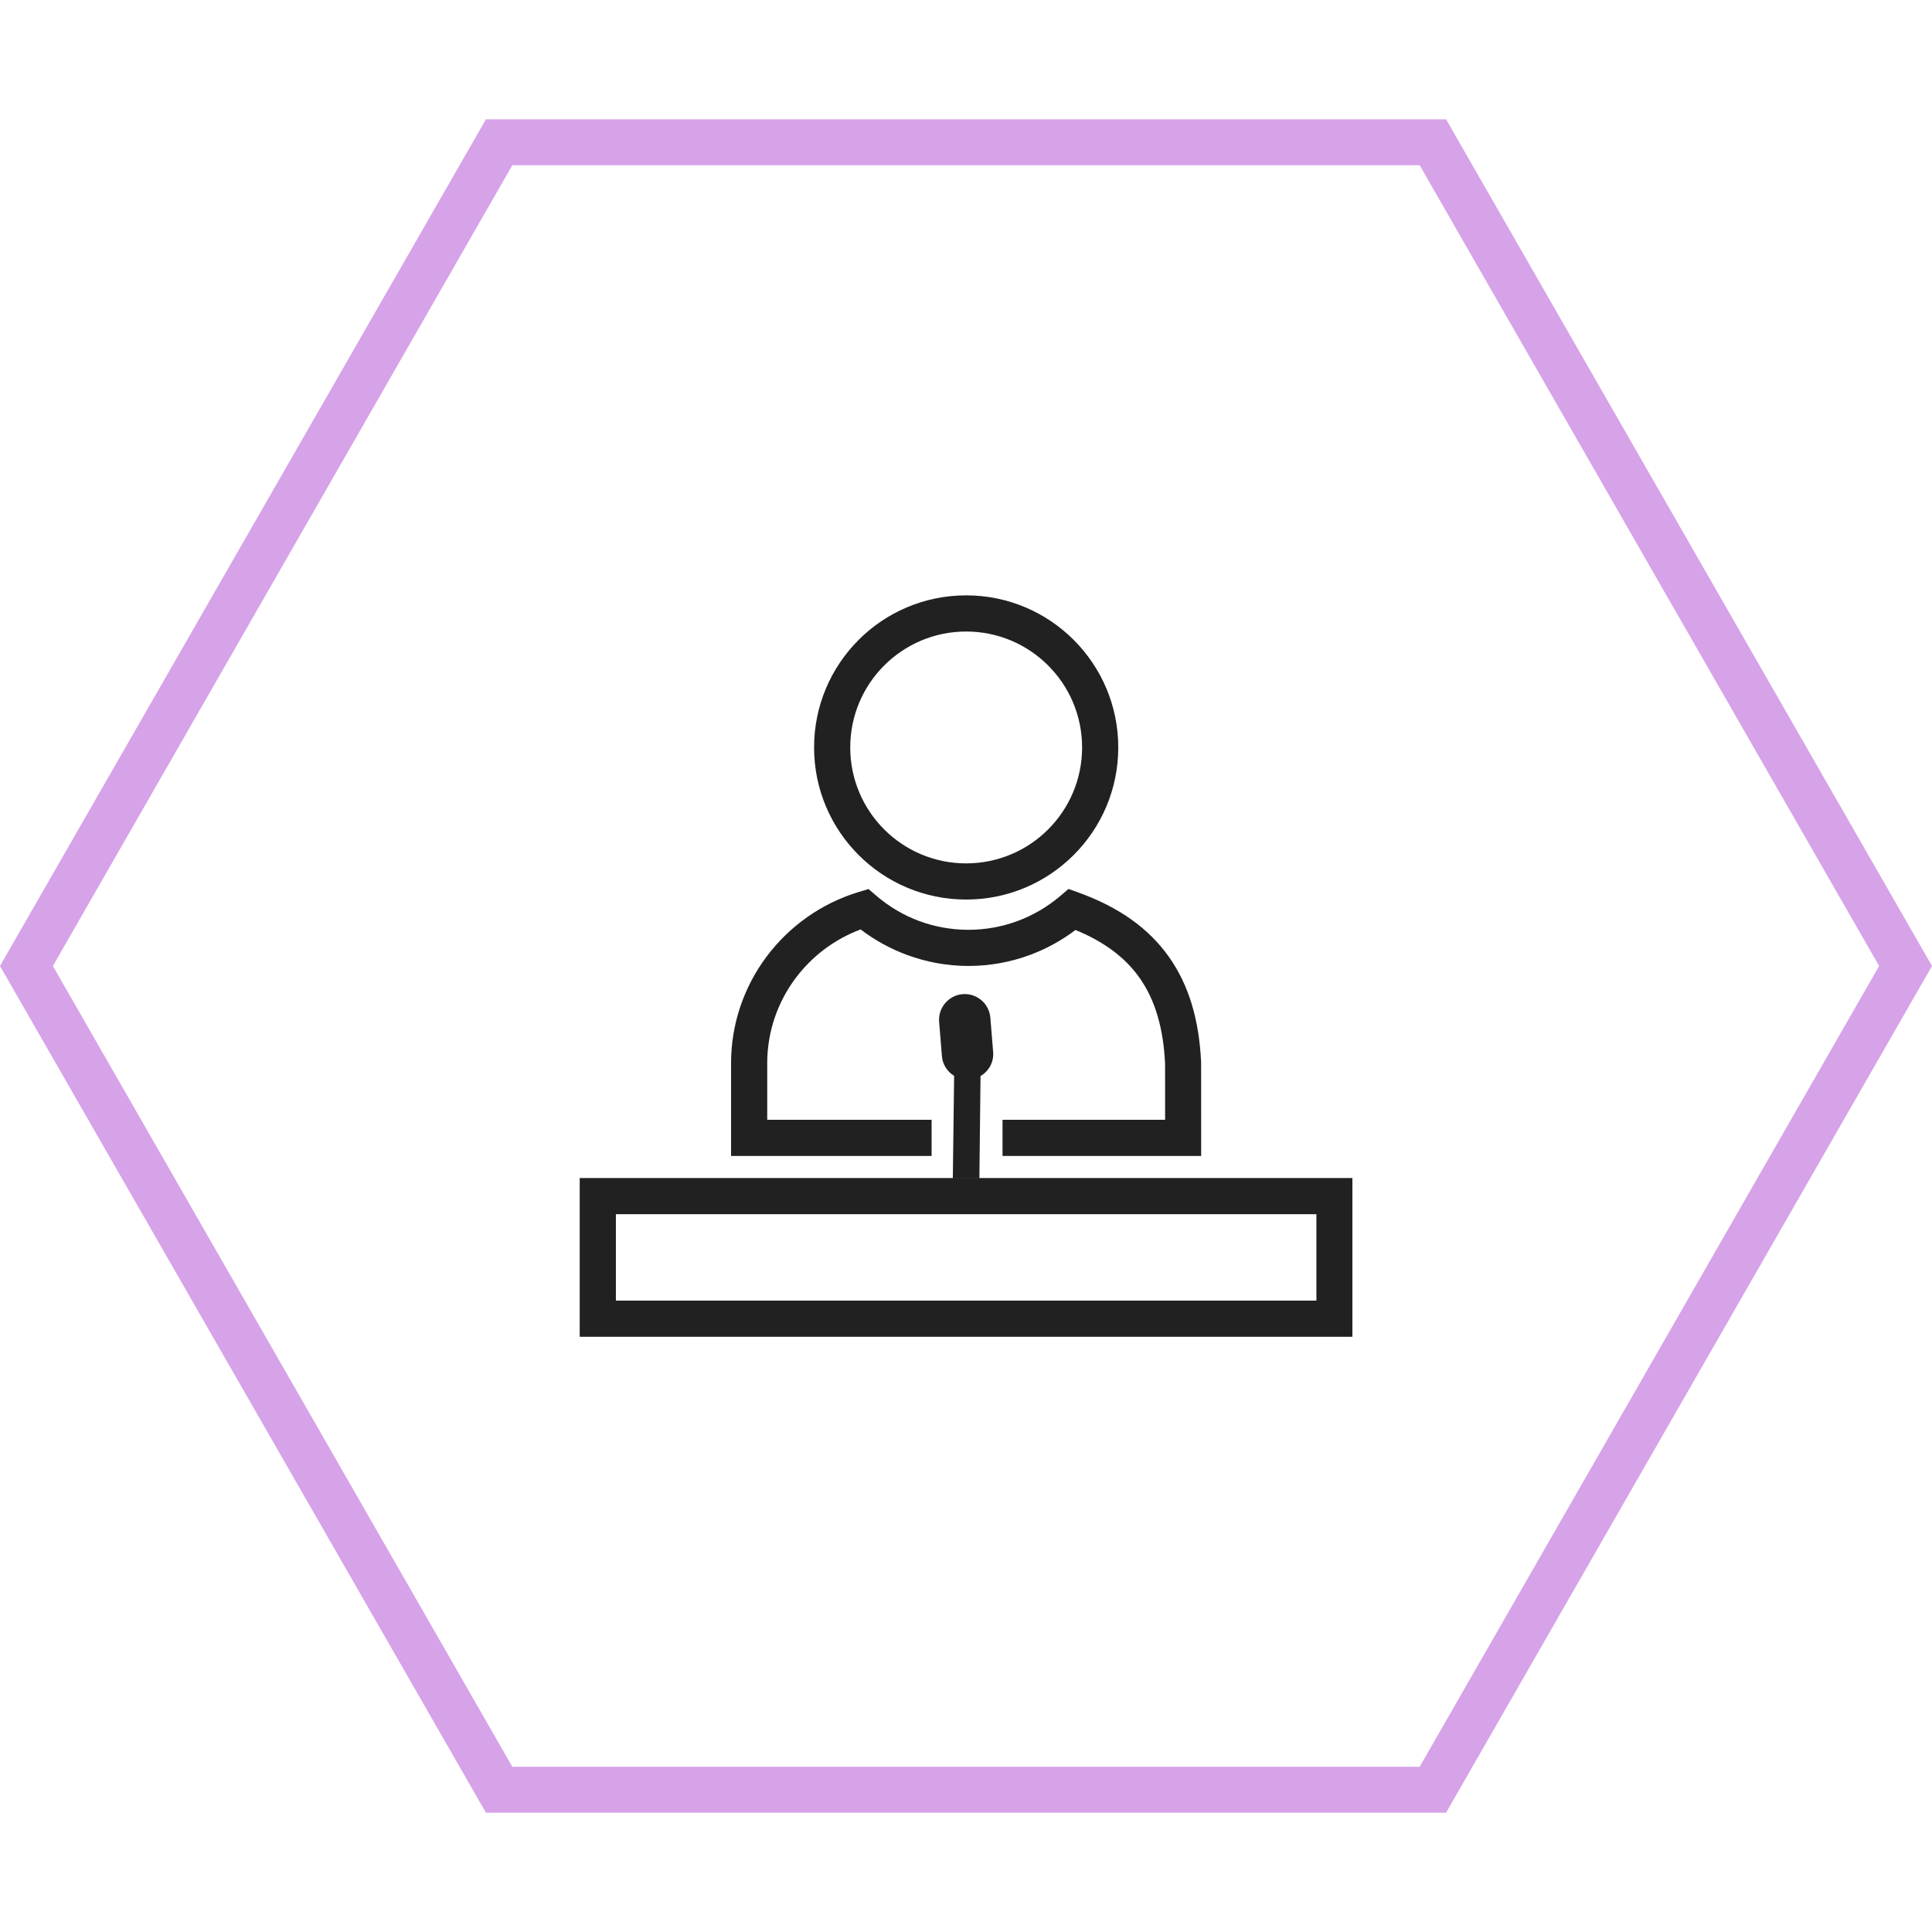
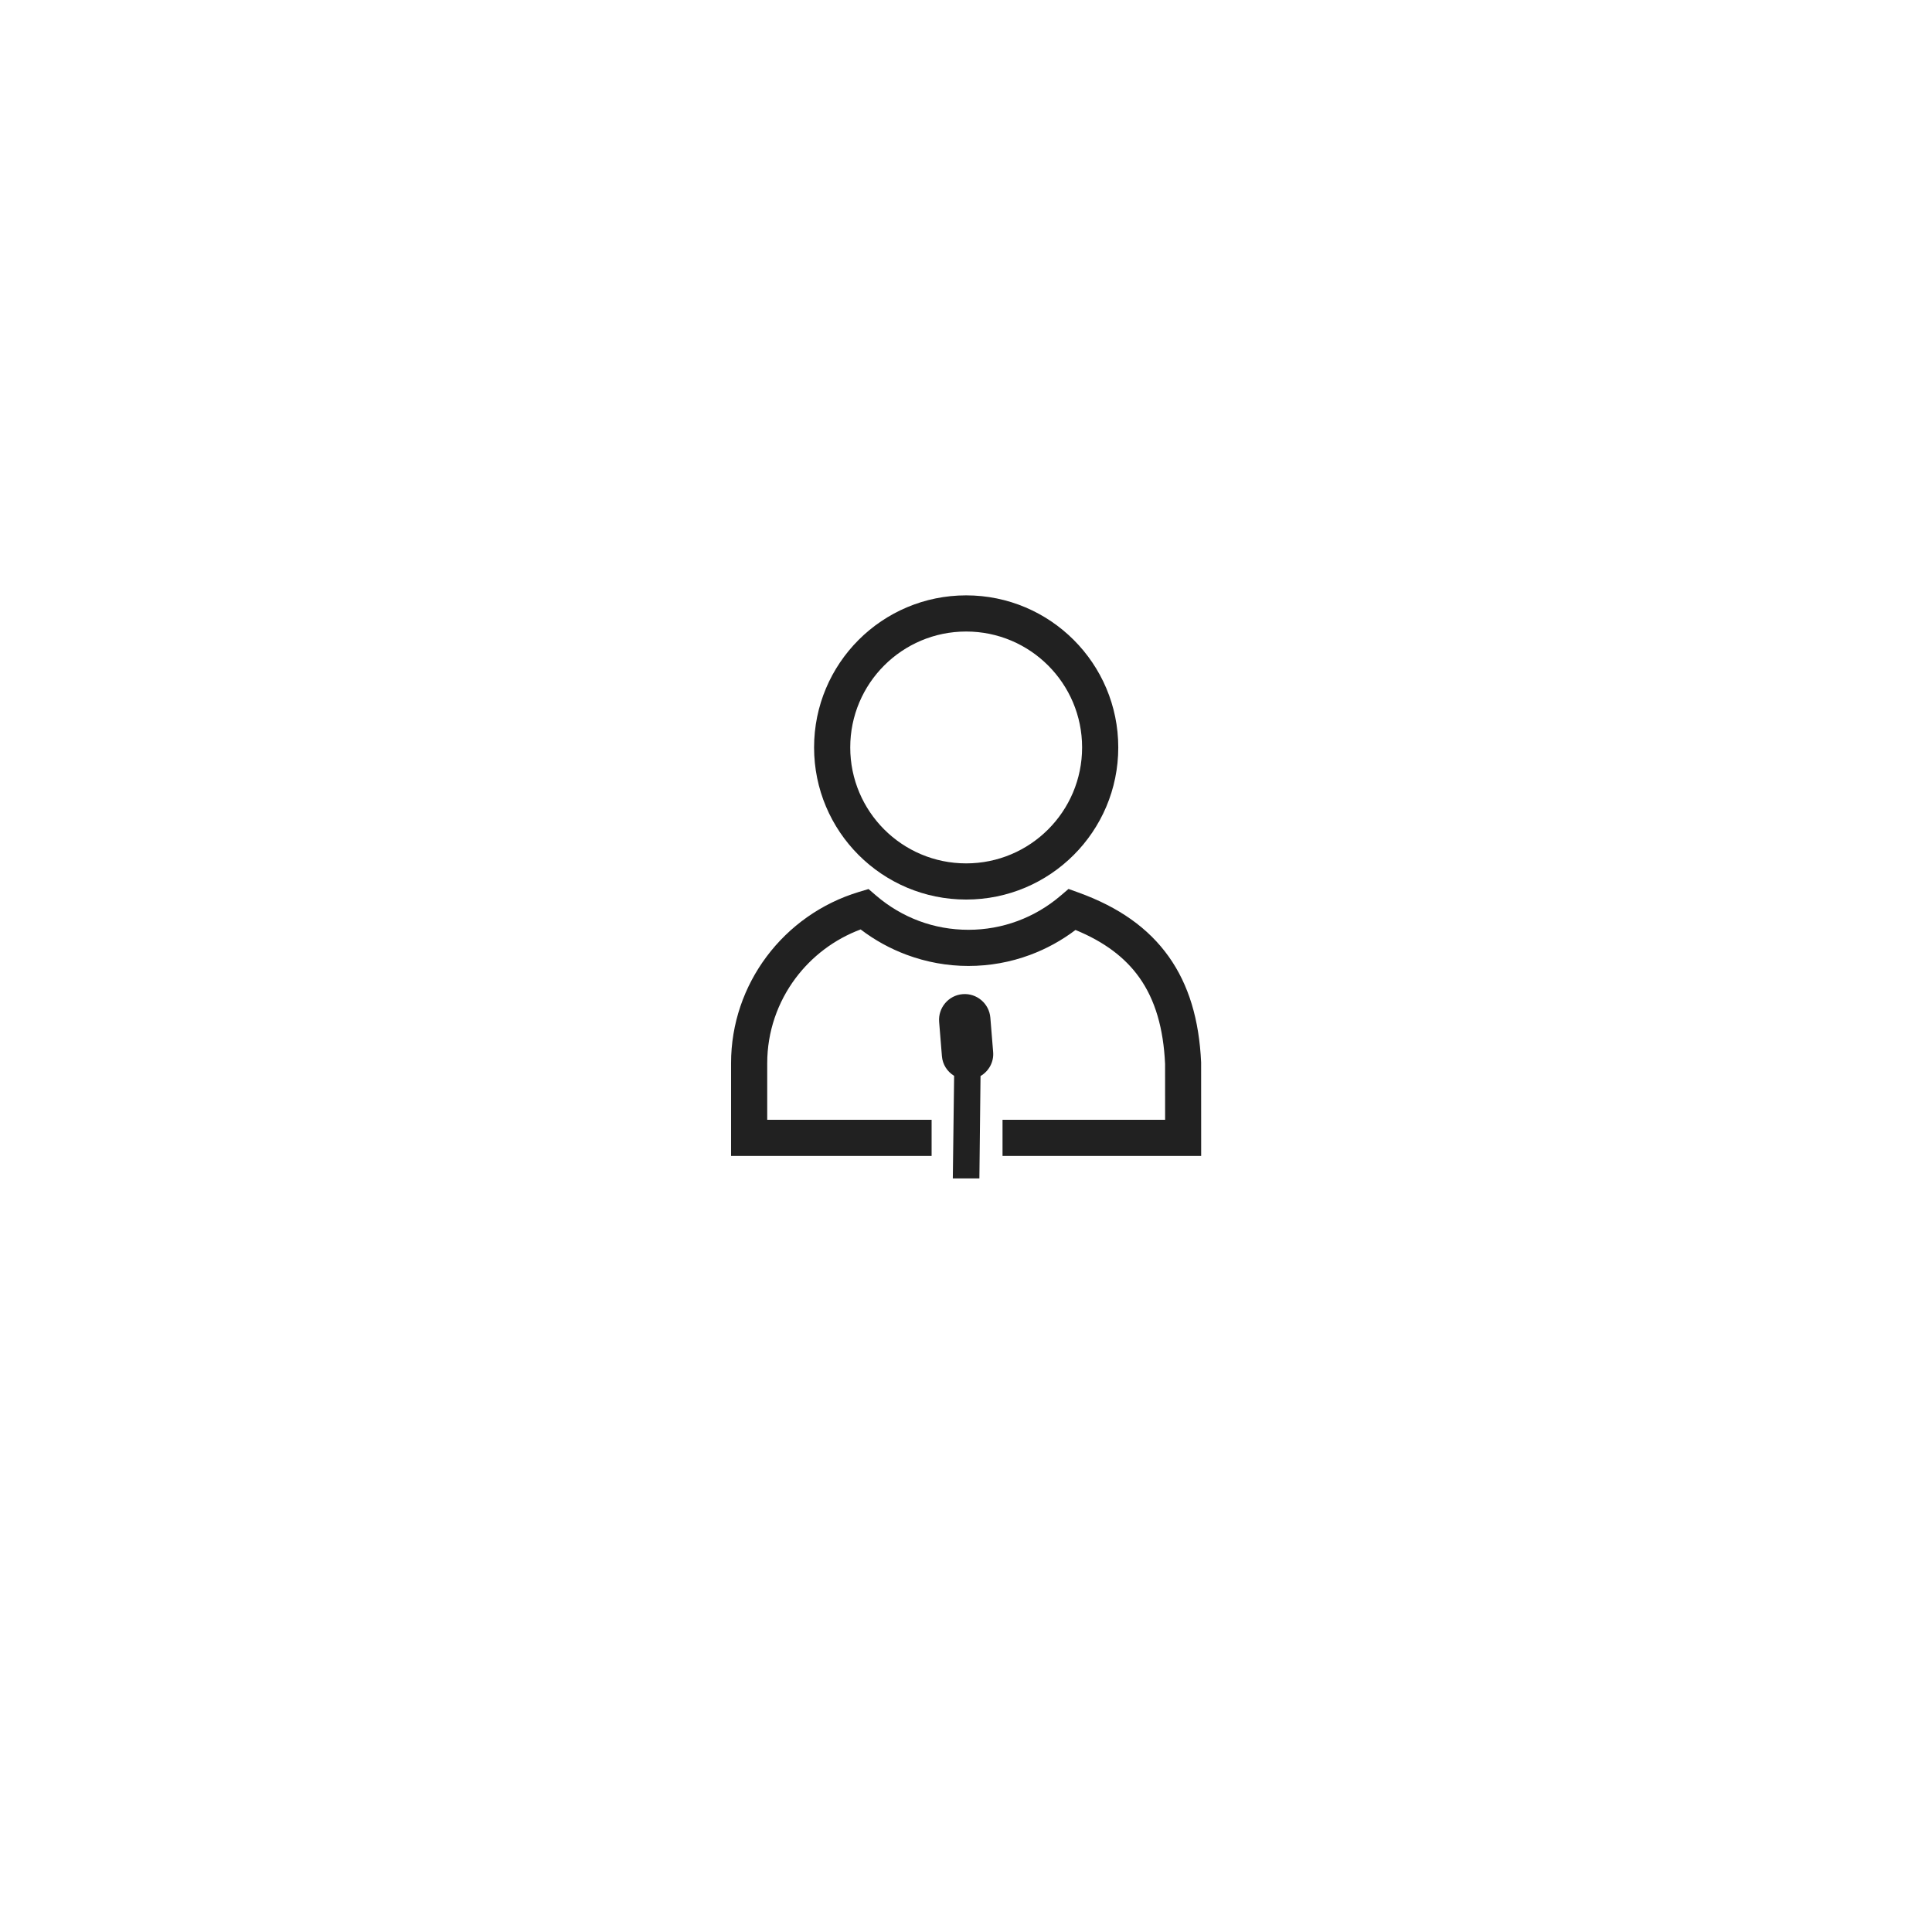
<svg xmlns="http://www.w3.org/2000/svg" width="500" zoomAndPan="magnify" viewBox="0 0 375 375" height="500" preserveAspectRatio="xMidYMid meet" version="1.0">
  <defs>
    <clipPath id="8be2862174">
-       <path d="M 0 23.164 L 375 23.164 L 375 352 L 0 352 Z M 0 23.164 " clip-rule="nonzero" />
-     </clipPath>
+       </clipPath>
    <clipPath id="bc330859bd">
-       <path d="M 280.684 23.164 L 94.316 23.164 L 0 187.5 L 94.316 351.836 L 280.684 351.836 L 375 187.5 L 280.684 23.164 M 275.555 342.934 L 99.445 342.934 L 10.262 187.5 L 99.445 32.066 L 275.555 32.066 L 364.738 187.5 L 275.555 342.934 " clip-rule="nonzero" />
-     </clipPath>
+       </clipPath>
    <clipPath id="77f1c9297c">
      <path d="M 158 115.5 L 218 115.5 L 218 175 L 158 175 Z M 158 115.5 " clip-rule="nonzero" />
    </clipPath>
    <clipPath id="de9bd2d0d8">
-       <path d="M 112.5 228 L 262.5 228 L 262.5 259.5 L 112.5 259.5 Z M 112.5 228 " clip-rule="nonzero" />
+       <path d="M 112.5 228 L 262.5 228 L 112.5 259.5 Z M 112.5 228 " clip-rule="nonzero" />
    </clipPath>
  </defs>
  <rect x="-37.5" width="450" fill="#ffffff" y="-37.5" height="450" fill-opacity="1" />
  <rect x="-37.5" width="450" fill="#ffffff" y="-37.5" height="450" fill-opacity="1" />
  <rect x="-37.5" width="450" fill="#ffffff" y="-37.5" height="450" fill-opacity="1" />
  <g clip-path="url(#8be2862174)">
    <g clip-path="url(#bc330859bd)">
-       <path fill="#d6a2e8" d="M 0 23.164 L 375 23.164 L 375 352.137 L 0 352.137 Z M 0 23.164 " fill-opacity="1" fill-rule="nonzero" />
-     </g>
+       </g>
  </g>
  <g clip-path="url(#77f1c9297c)">
    <path fill="#212121" d="M 187.531 167.582 C 193.742 167.582 199.371 165.062 203.441 160.992 C 207.516 156.918 210.035 151.289 210.035 145.078 C 210.035 138.867 207.516 133.242 203.441 129.168 C 199.371 125.098 193.746 122.578 187.531 122.578 C 181.316 122.578 175.691 125.098 171.621 129.168 C 167.551 133.238 165.031 138.863 165.031 145.078 C 165.031 151.293 167.551 156.918 171.621 160.992 C 175.691 165.062 181.316 167.582 187.531 167.582 Z M 208.406 165.953 C 203.062 171.297 195.684 174.602 187.531 174.602 C 179.379 174.602 172 171.297 166.656 165.957 C 161.316 160.613 158.012 153.23 158.012 145.078 C 158.012 136.93 161.316 129.547 166.656 124.203 C 172 118.863 179.379 115.559 187.531 115.559 C 195.684 115.559 203.062 118.863 208.406 124.207 C 213.75 129.551 217.055 136.93 217.055 145.078 C 217.055 153.23 213.75 160.609 208.406 165.953 " fill-opacity="1" fill-rule="nonzero" />
  </g>
  <path fill="#212121" d="M 208.754 180.508 C 206.043 182.559 203.066 184.188 199.914 185.355 C 196.129 186.758 192.094 187.492 187.973 187.492 C 183.852 187.492 179.797 186.746 175.977 185.324 C 172.785 184.137 169.777 182.484 167.051 180.402 C 161.93 182.312 157.578 185.645 154.418 189.867 C 150.941 194.516 148.918 200.25 148.918 206.355 L 148.918 217.348 L 180.824 217.348 L 180.824 224.367 L 141.898 224.367 L 141.898 206.355 C 141.898 198.695 144.434 191.504 148.797 185.672 C 153.18 179.812 159.406 175.324 166.758 173.109 L 168.582 172.562 L 170.031 173.809 C 172.547 175.973 175.383 177.645 178.418 178.773 C 181.414 179.887 184.645 180.473 187.973 180.473 C 191.277 180.473 194.492 179.887 197.5 178.773 C 200.531 177.652 203.359 175.996 205.852 173.863 L 207.398 172.543 L 209.309 173.234 C 217.164 176.066 222.918 180.152 226.844 185.668 C 230.754 191.16 232.758 197.949 233.137 206.207 L 233.137 206.359 L 233.145 220.859 L 233.145 224.367 L 194.59 224.367 L 194.59 217.348 L 226.148 217.348 L 226.141 206.512 C 225.828 199.625 224.23 194.074 221.137 189.727 C 218.352 185.812 214.281 182.777 208.754 180.508 " fill-opacity="1" fill-rule="nonzero" />
  <g clip-path="url(#de9bd2d0d8)">
-     <path fill="#212121" d="M 255.512 235.676 L 119.543 235.676 L 119.543 252.449 L 255.512 252.449 Z M 116.031 228.656 L 262.531 228.656 L 262.531 259.469 L 112.523 259.469 L 112.523 228.656 L 116.031 228.656 " fill-opacity="1" fill-rule="nonzero" />
-   </g>
+     </g>
  <path fill="#212121" d="M 185.195 208.82 C 183.859 208.004 182.961 206.621 182.828 205.02 L 182.285 198.344 C 182.066 195.605 184.109 193.184 186.848 192.965 C 189.59 192.738 192.004 194.793 192.227 197.535 L 192.77 204.211 C 192.926 206.133 191.938 207.91 190.32 208.859 L 190.098 228.734 L 184.941 228.734 L 185.195 208.82 " fill-opacity="1" fill-rule="evenodd" />
</svg>